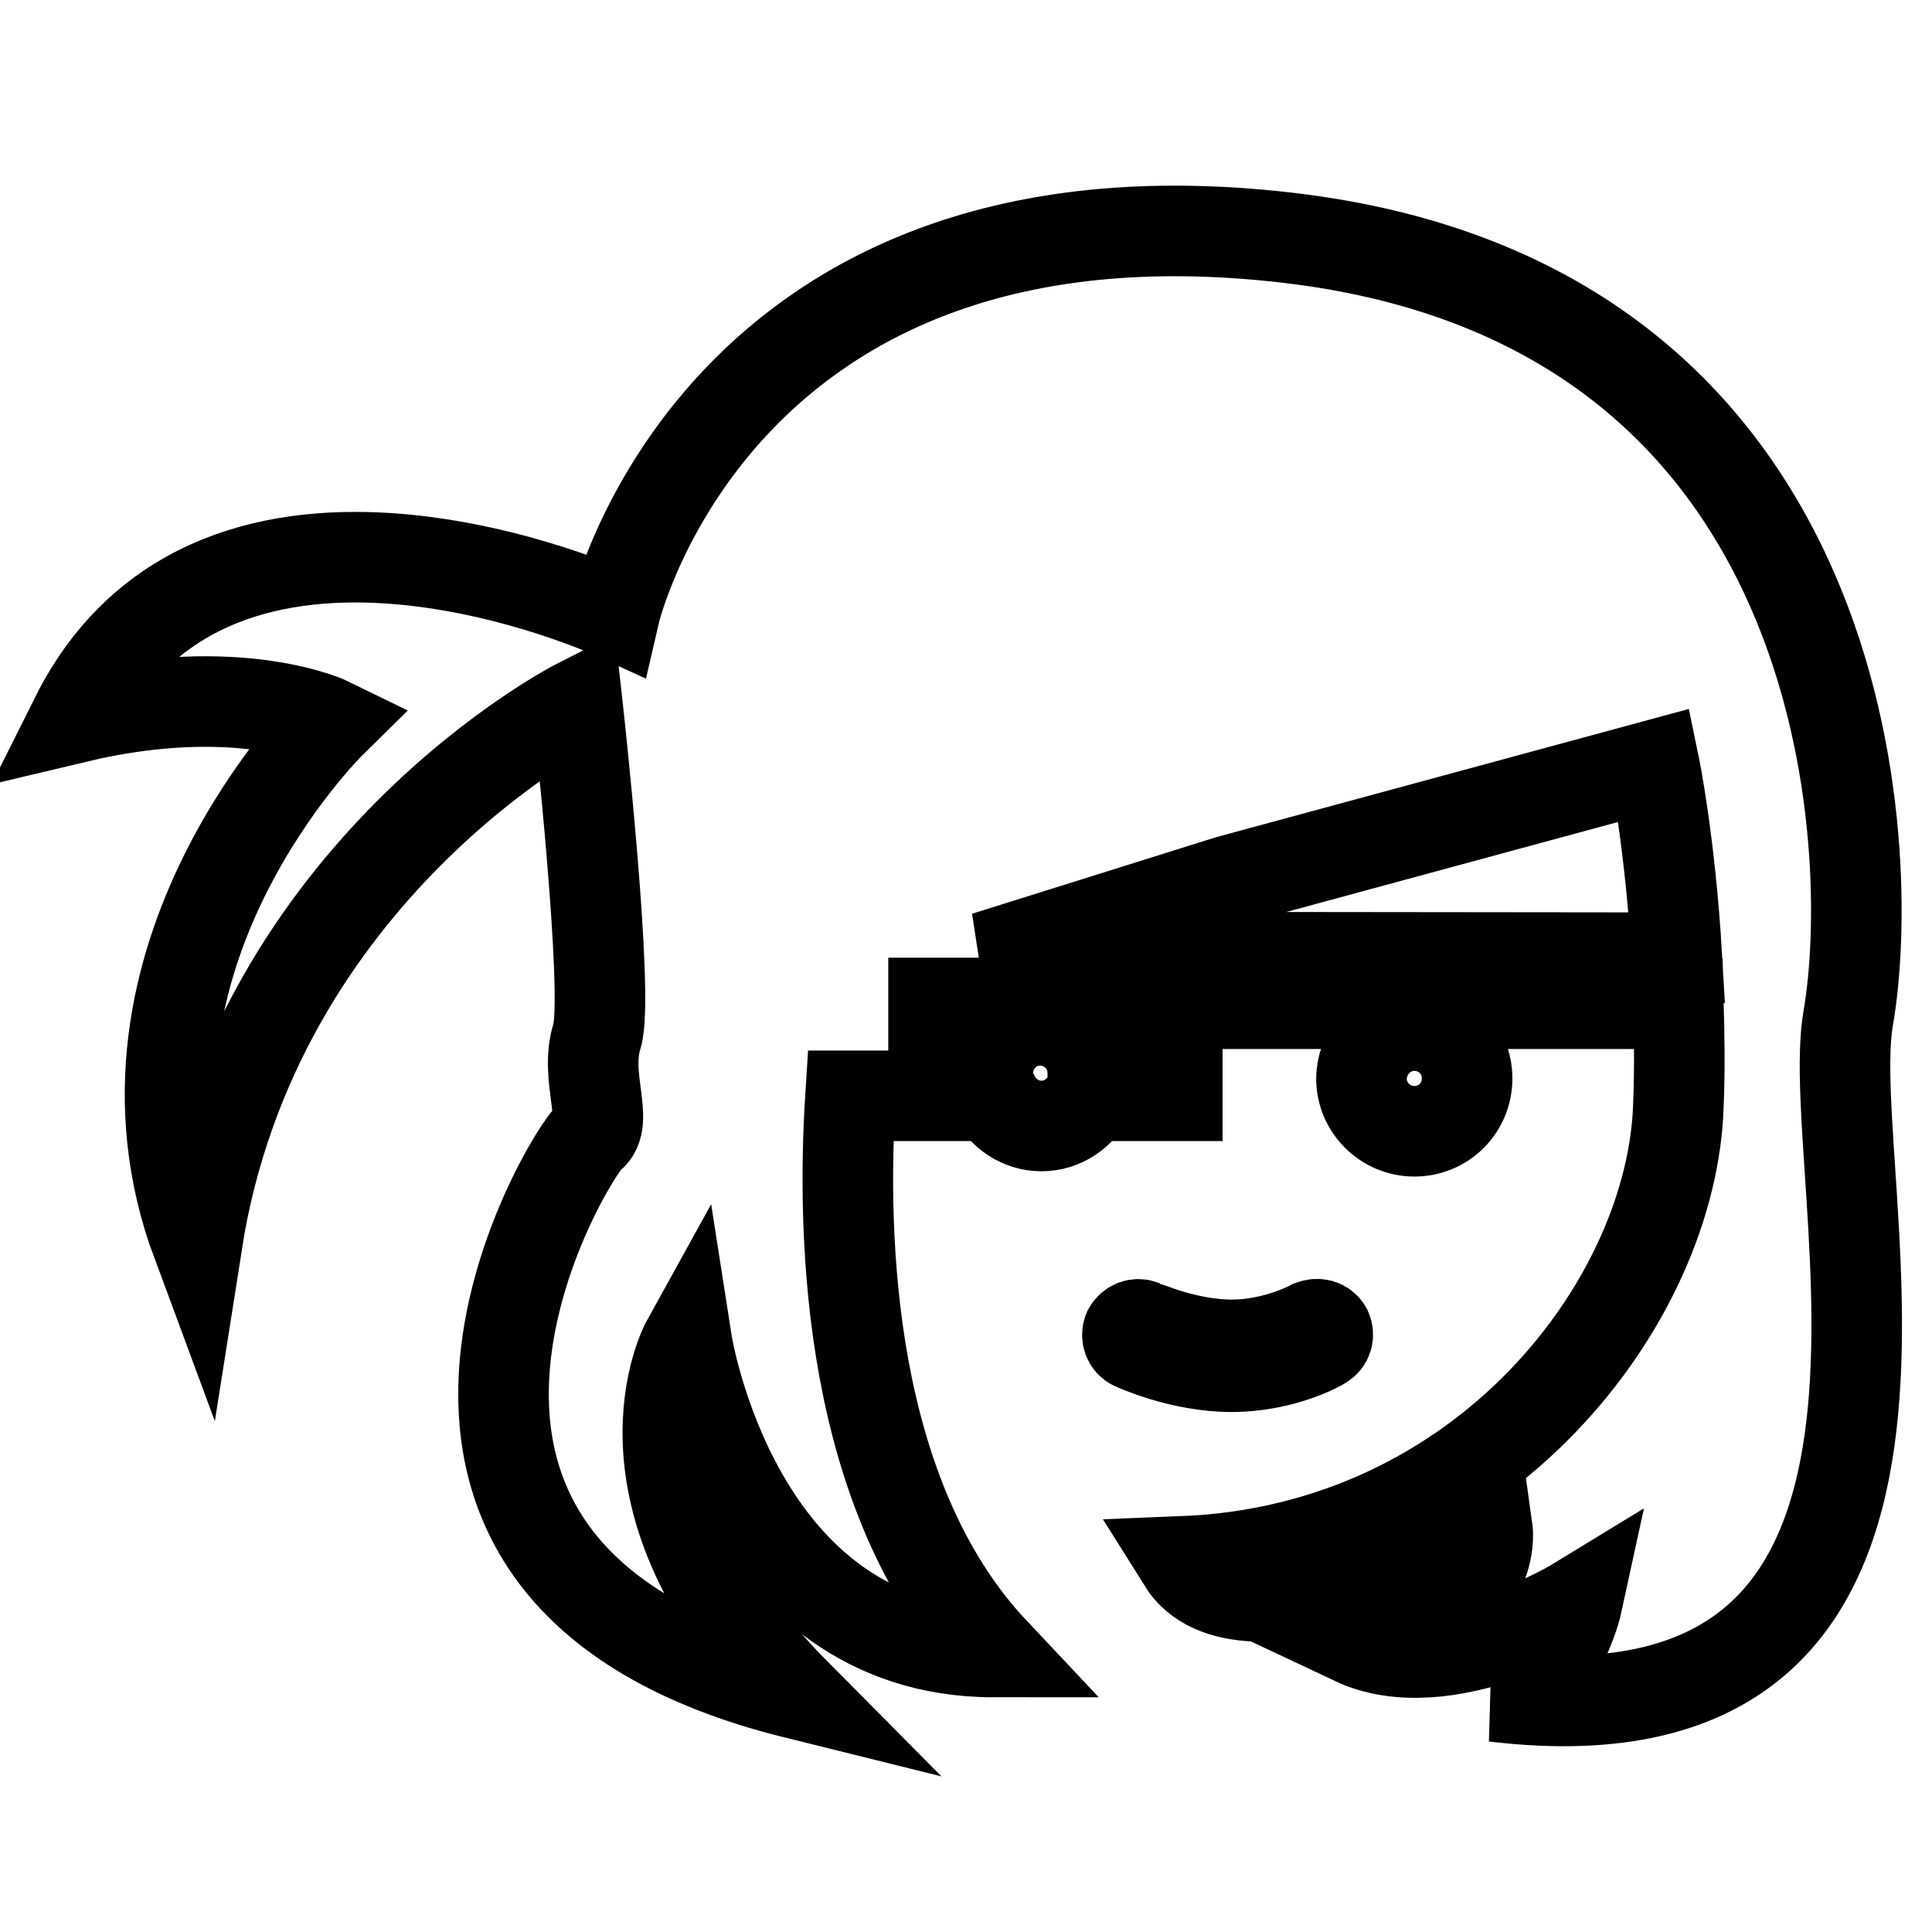
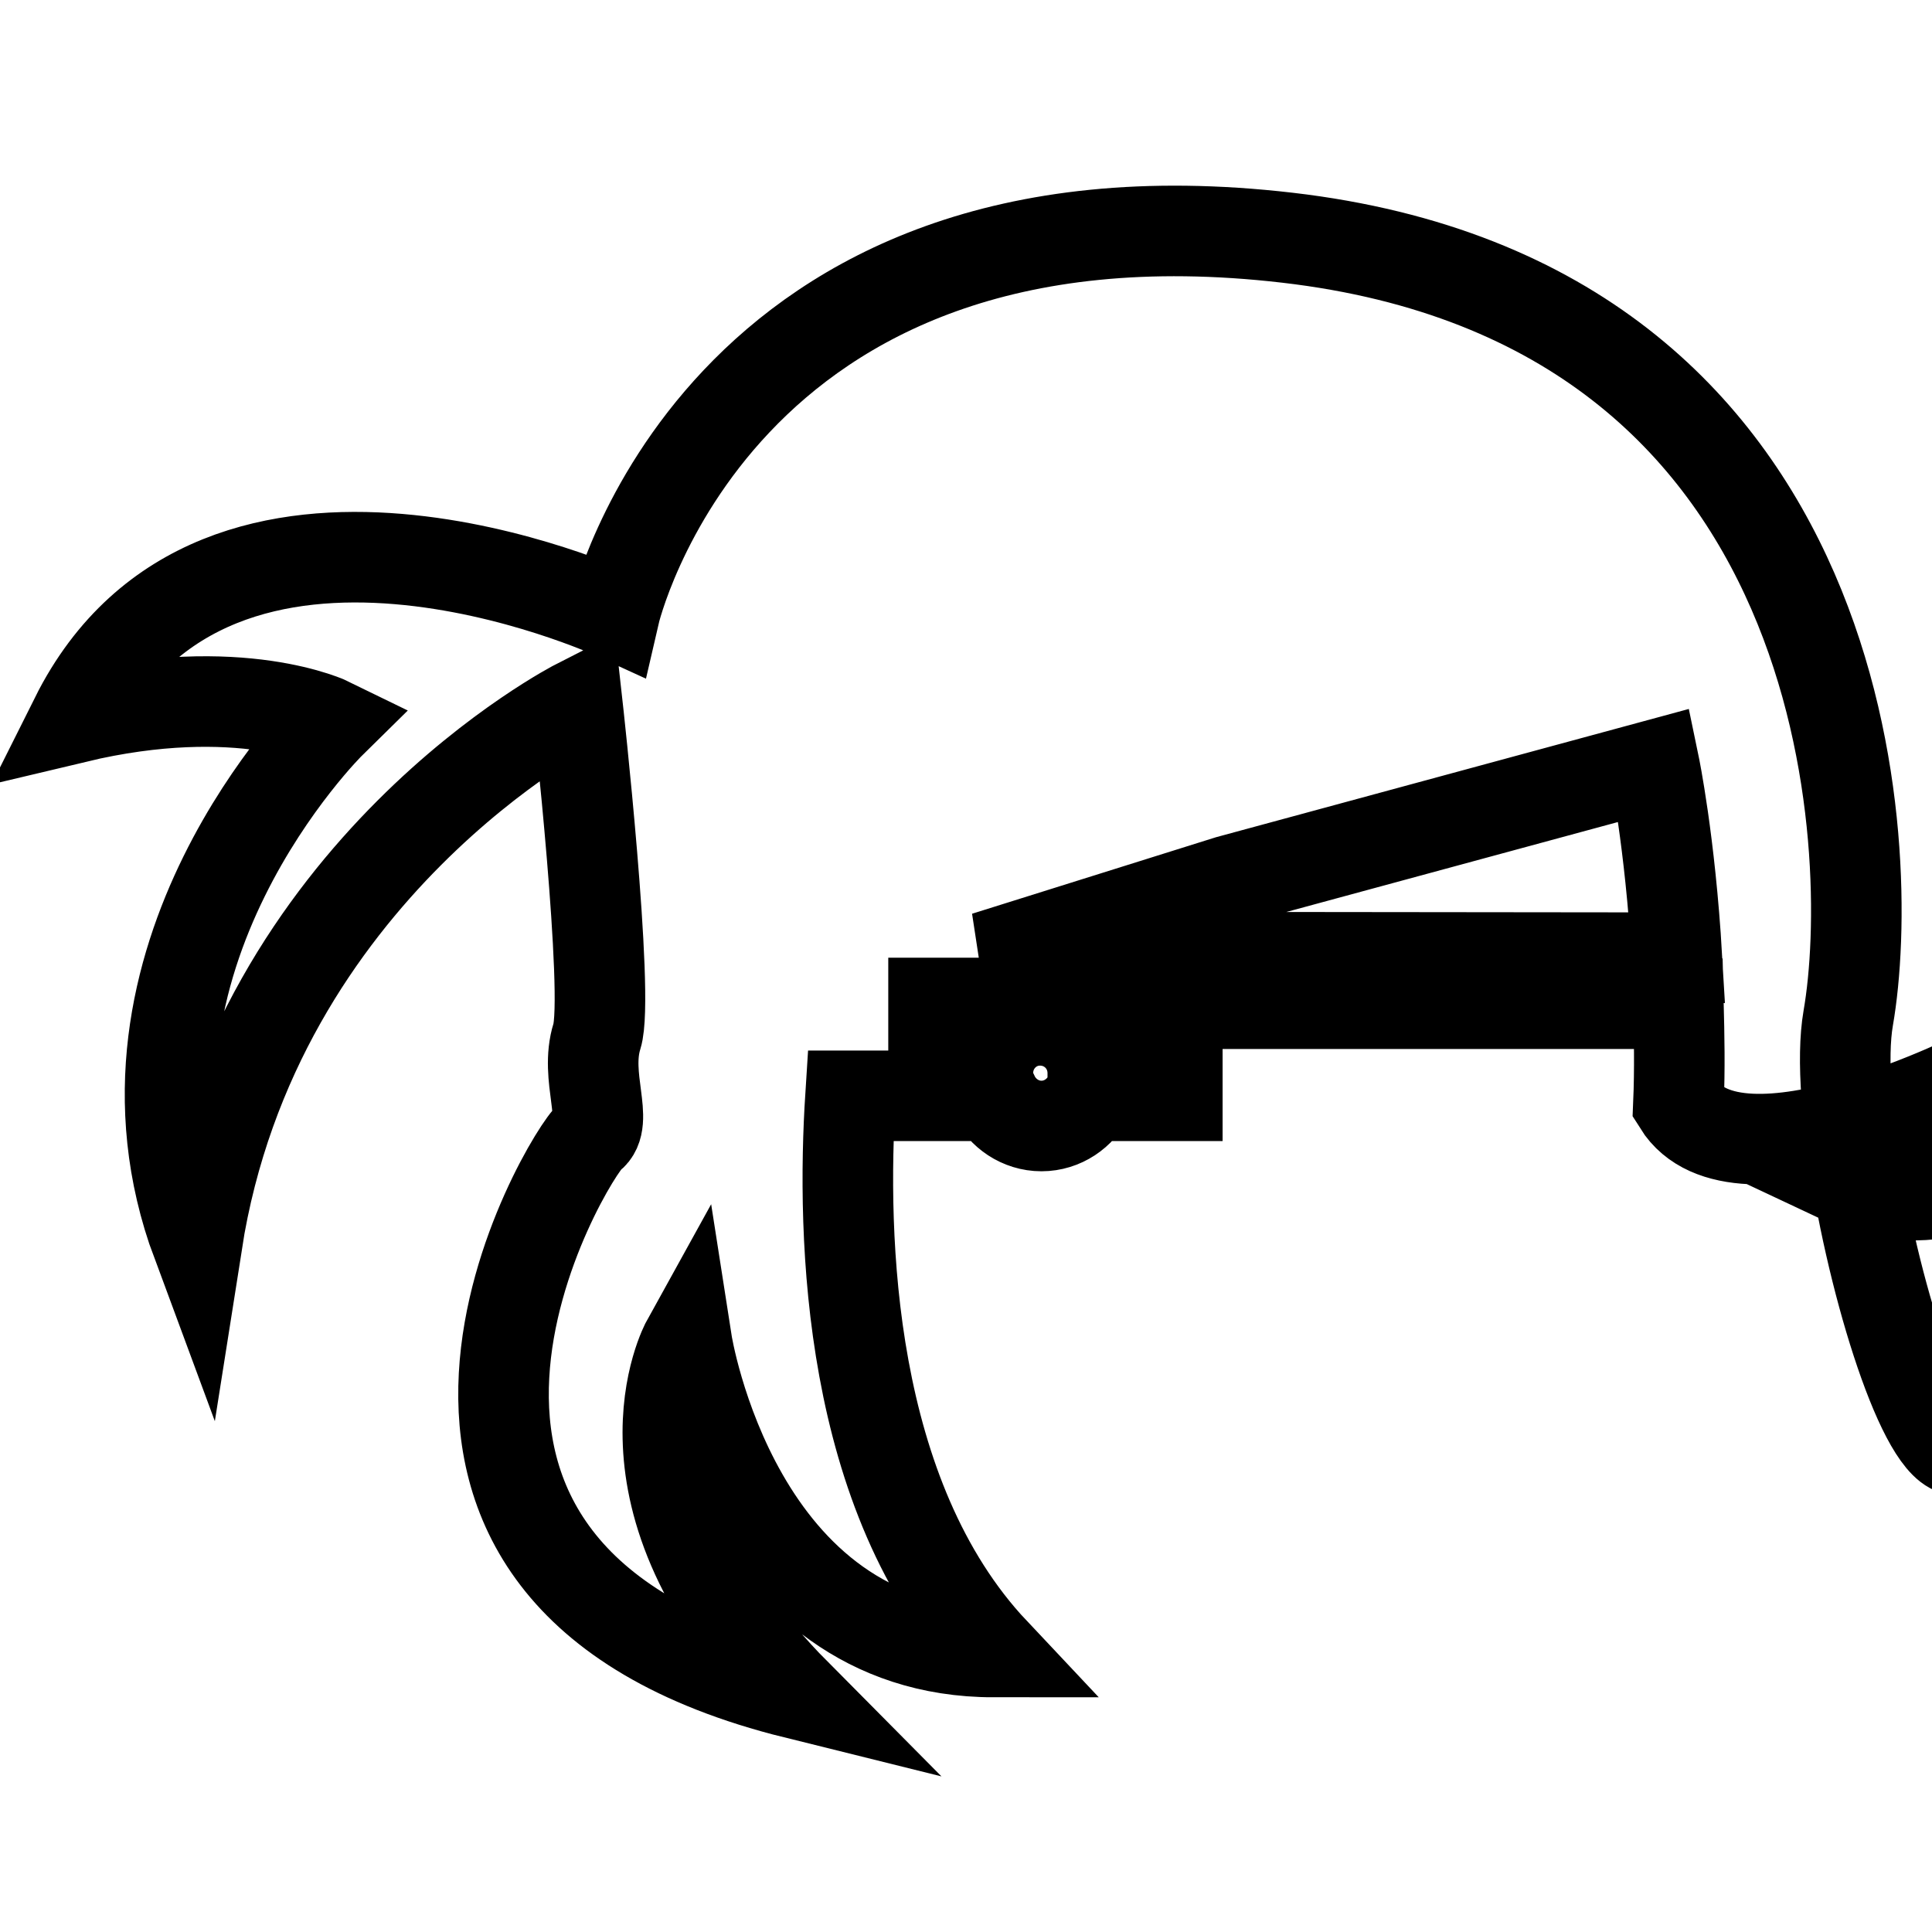
<svg xmlns="http://www.w3.org/2000/svg" version="1.1" x="0px" y="0px" viewBox="0 0 256 256" enable-background="new 0 0 256 256" xml:space="preserve">
  <g>
    <g>
      <g>
        <g>
-           <path stroke-width="12" fill-opacity="0" stroke="#000000" d="M244.9,134.9c3.8-21.8,1.4-94.6-74.3-103.4c-75.7-8.8-89.2,49.9-89.2,49.9S28.9,57.3,10,95.1c21.8-5.2,33.8,0.7,33.8,0.7S12.1,127,26.1,164.7c7.8-49.7,50.4-71.4,50.4-71.4s4.3,38.6,2.6,44c-1.7,5.4,1.7,11.4-0.9,13.3c-2.6,1.9-36.9,57.9,27.2,73.8c-25.8-26-14.4-46.6-14.4-46.6s6.4,41.1,40.7,41.1c-19.4-20.6-20.2-55-19-73.7h19c1.1,2.3,3.5,4,6.3,4c2.8,0,5.2-1.7,6.3-4H156v-12.2h66.4c0.1,4.1,0.2,8.6,0,13.3c-0.7,25.9-25.5,59-65.7,60.6c7.8,12.5,40.4-4.2,40.4-4.2s1.7,12.1-17.7,14.6c12.1,5.7,29.6-5,29.6-5s-2.6,12-11,12.5C264.7,232.8,241.2,156.2,244.9,134.9z M153.1,142.3h-8.3c0,0,0-0.1,0-0.1c0-3.9-3.1-7-7-7c-3.8,0-6.9,3.1-6.9,7c0,0,0,0.1,0,0.1h-7.2v-9.4h29.3V142.3L153.1,142.3z M130.6,126.8l32.2-10.1l56.4-15.3c0,0,2.1,10.1,3,25.5L130.6,126.8L130.6,126.8z" />
-           <path stroke-width="12" fill-opacity="0" stroke="#000000" d="M187.4,135.9c3.9,0,7,3.1,7,7c0,3.9-3.1,7-7,7c-3.8,0-7-3.1-7-7C180.5,139,183.6,135.9,187.4,135.9z" />
-           <path stroke-width="12" fill-opacity="0" stroke="#000000" d="M175.2,178.1c0.7-0.4,0.9-1.2,0.6-1.9c-0.4-0.7-1.2-0.9-2-0.6c0,0-4.7,2.6-10.6,2.6c-6,0-11.7-2.6-11.8-2.6c-0.7-0.3-1.5,0-1.9,0.7c-0.3,0.7,0,1.6,0.7,1.9c0.2,0.1,6.3,2.9,13,2.9C169.9,181.1,175,178.3,175.2,178.1z" />
+           <path stroke-width="12" fill-opacity="0" stroke="#000000" d="M244.9,134.9c3.8-21.8,1.4-94.6-74.3-103.4c-75.7-8.8-89.2,49.9-89.2,49.9S28.9,57.3,10,95.1c21.8-5.2,33.8,0.7,33.8,0.7S12.1,127,26.1,164.7c7.8-49.7,50.4-71.4,50.4-71.4s4.3,38.6,2.6,44c-1.7,5.4,1.7,11.4-0.9,13.3c-2.6,1.9-36.9,57.9,27.2,73.8c-25.8-26-14.4-46.6-14.4-46.6s6.4,41.1,40.7,41.1c-19.4-20.6-20.2-55-19-73.7h19c1.1,2.3,3.5,4,6.3,4c2.8,0,5.2-1.7,6.3-4H156v-12.2h66.4c0.1,4.1,0.2,8.6,0,13.3c7.8,12.5,40.4-4.2,40.4-4.2s1.7,12.1-17.7,14.6c12.1,5.7,29.6-5,29.6-5s-2.6,12-11,12.5C264.7,232.8,241.2,156.2,244.9,134.9z M153.1,142.3h-8.3c0,0,0-0.1,0-0.1c0-3.9-3.1-7-7-7c-3.8,0-6.9,3.1-6.9,7c0,0,0,0.1,0,0.1h-7.2v-9.4h29.3V142.3L153.1,142.3z M130.6,126.8l32.2-10.1l56.4-15.3c0,0,2.1,10.1,3,25.5L130.6,126.8L130.6,126.8z" />
        </g>
      </g>
      <g />
      <g />
      <g />
      <g />
      <g />
      <g />
      <g />
      <g />
      <g />
      <g />
      <g />
      <g />
      <g />
      <g />
      <g />
    </g>
  </g>
</svg>